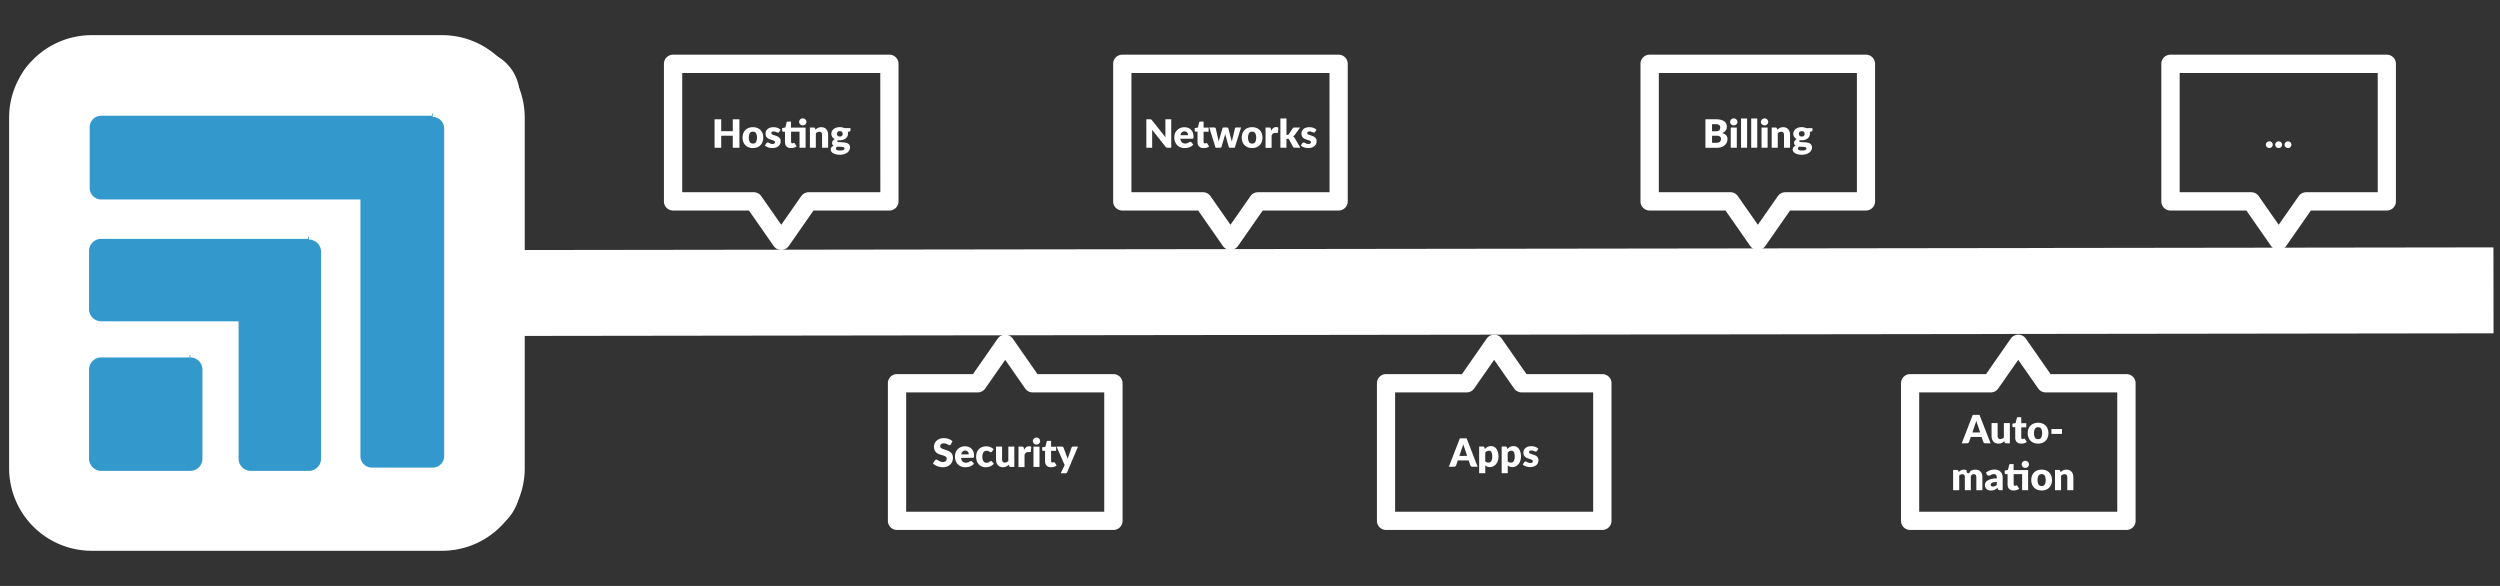
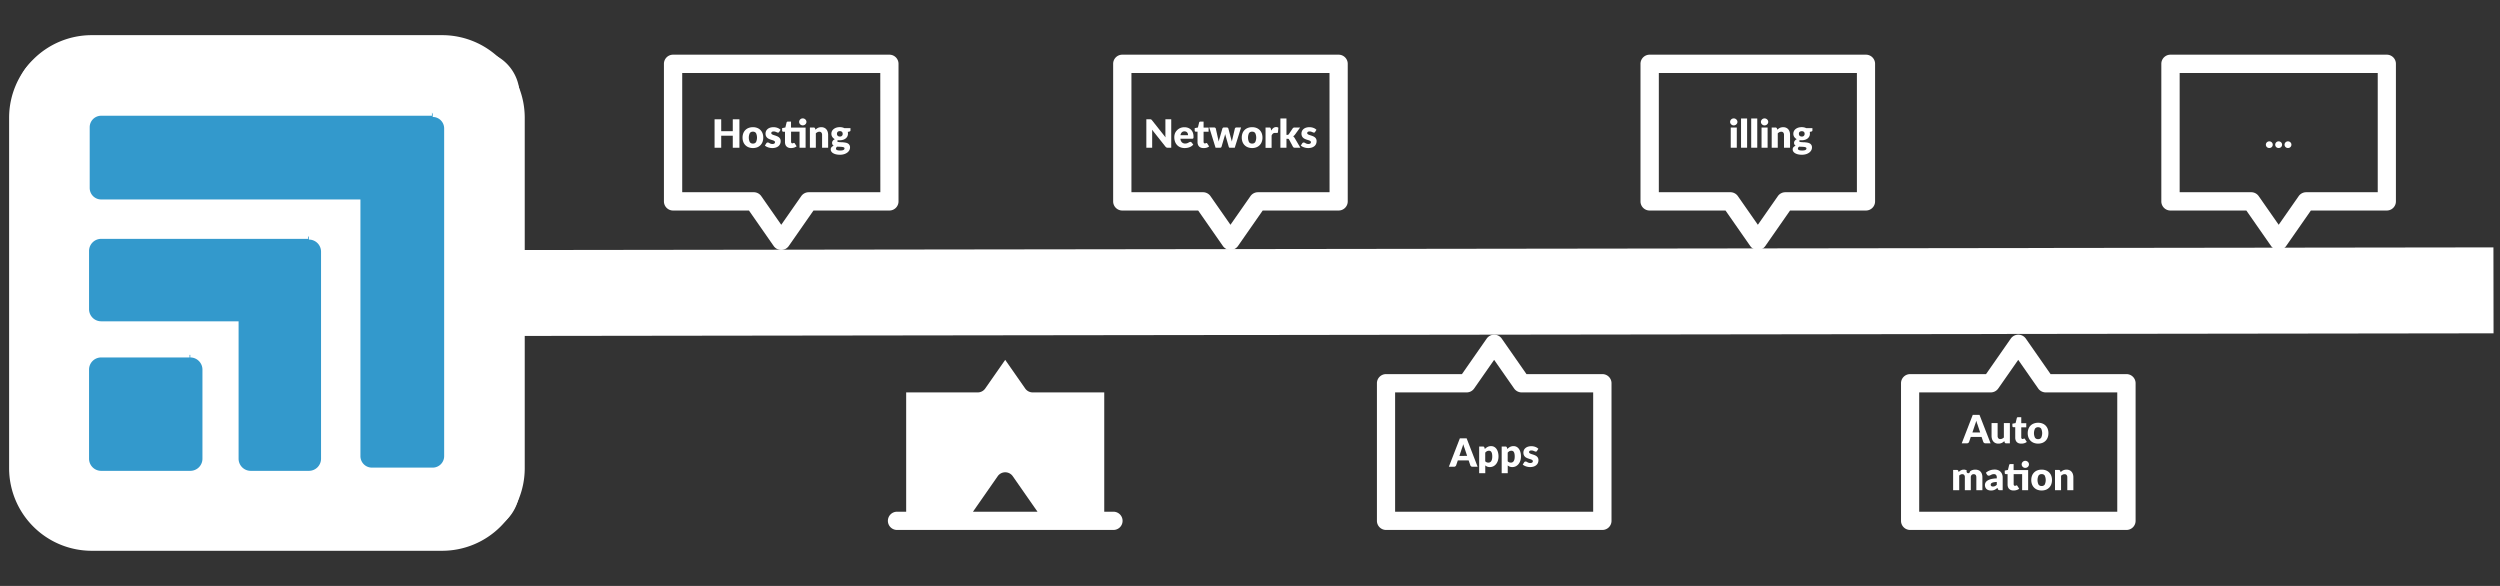
<svg xmlns="http://www.w3.org/2000/svg" viewBox="0 0 1920 450">
  <rect x="0" y="0" width="1920" height="450" fill="#333333" stroke="none" />
  <defs>
    <style>.a{fill:none;}.b,.d{fill:#fff;}.b,.e,.f{stroke:#fff;stroke-miterlimit:10;}.b{stroke-width:66px;}.c{clip-path:url(#a);}.e,.f{fill:#39c;}.e{stroke-width:5px;}.f{stroke-width:4px;}</style>
    <clipPath id="a">
      <rect class="a" x="5" y="25" width="400" height="400" />
    </clipPath>
  </defs>
  <title>c1platform01</title>
  <line class="b" x1="395" y1="225.01" x2="1915" y2="222.99" />
  <g class="c">
    <g class="c">
      <path class="d" d="M339.65,423H70.24A63.45,63.45,0,0,1,7,359.76V90.24A63.45,63.45,0,0,1,70.24,27H339.76A63.45,63.45,0,0,1,403,90.24V359.76A63.45,63.45,0,0,1,339.76,423" />
      <path class="d" d="M365.4,38.86H46.86A34,34,0,0,0,12.92,72.8V375.22a34,34,0,0,0,33.94,33.94H365.12a33.94,33.94,0,0,0,33.94-33.94V72.84a34,34,0,0,0-33.94-34" />
      <rect class="a" x="11.93" y="39.85" width="386.14" height="370.3" rx="33.94" ry="33.94" />
      <path class="e" d="M331.73,86.39H77.7A11.31,11.31,0,0,0,66.39,97.7v46.68A11.31,11.31,0,0,0,77.7,155.69H274.31V350.32a11.31,11.31,0,0,0,11.31,11.31H332.3a11.31,11.31,0,0,0,11.31-11.31V98.63A11.31,11.31,0,0,0,332.3,87.32" />
      <path class="a" d="M331.31,87.38H78.69A11.31,11.31,0,0,0,67.38,98.69v46.68a11.31,11.31,0,0,0,11.31,11.31H273.32V351.31a11.31,11.31,0,0,0,11.31,11.31h46.68a11.31,11.31,0,0,0,11.31-11.31V98.69A11.31,11.31,0,0,0,331.31,87.38Z" />
      <path class="f" d="M236.68,181.44H77.7a11.31,11.31,0,0,0-11.31,11.31v44.7A11.31,11.31,0,0,0,77.7,248.76H181.24V352.3a11.31,11.31,0,0,0,11.31,11.31h44.7a11.31,11.31,0,0,0,11.31-11.31v-159a11.31,11.31,0,0,0-11.31-11.31" />
      <path class="a" d="M236.26,182.43H78.69a11.31,11.31,0,0,0-11.31,11.31v44.7a11.31,11.31,0,0,0,11.31,11.31H180.25V351.31a11.31,11.31,0,0,0,11.31,11.31h44.7a11.31,11.31,0,0,0,11.31-11.31V193.74A11.31,11.31,0,0,0,236.26,182.43Z" />
      <path class="f" d="M145.59,272.52H77.7a11.31,11.31,0,0,0-11.31,11.32V352.3A11.31,11.31,0,0,0,77.7,363.61h68.46a11.31,11.31,0,0,0,11.32-11.31V283.87a11.35,11.35,0,0,0-11.35-11.35" />
      <rect class="a" x="67.38" y="271.53" width="91.09" height="91.09" rx="11.31" ry="11.31" />
    </g>
  </g>
  <path class="d" d="M567.87,91.62v21.85h-5.1v-9.24h-8.88v9.24h-5.1V91.62h5.1v9.13h8.88V91.62Z" />
  <path class="d" d="M578.26,97.68a9,9,0,0,1,3.23.55,7.13,7.13,0,0,1,2.5,1.59,7.34,7.34,0,0,1,1.62,2.51,9.23,9.23,0,0,1,.57,3.33,9.34,9.34,0,0,1-.57,3.35,7.33,7.33,0,0,1-1.62,2.53,7.17,7.17,0,0,1-2.5,1.61,9.62,9.62,0,0,1-6.47,0,7.08,7.08,0,0,1-4.16-4.14,9.34,9.34,0,0,1-.58-3.35,9.23,9.23,0,0,1,.58-3.33,7,7,0,0,1,4.16-4.1A9,9,0,0,1,578.26,97.68Zm0,12.58a2.67,2.67,0,0,0,2.37-1.13,8.26,8.26,0,0,0,0-6.88,2.66,2.66,0,0,0-2.37-1.12,2.7,2.7,0,0,0-2.41,1.12,8.07,8.07,0,0,0,0,6.88A2.71,2.71,0,0,0,578.26,110.26Z" />
  <path class="d" d="M598.41,101.32a1.27,1.27,0,0,1-.38.41,1,1,0,0,1-.52.12,1.58,1.58,0,0,1-.66-.15l-.71-.3a7.29,7.29,0,0,0-.87-.31,3.65,3.65,0,0,0-1.09-.14,2.38,2.38,0,0,0-1.36.33,1.11,1.11,0,0,0-.47.94.92.92,0,0,0,.31.72,2.61,2.61,0,0,0,.81.5,10.25,10.25,0,0,0,1.16.42c.43.13.87.27,1.32.43a12.74,12.74,0,0,1,1.32.56,4.93,4.93,0,0,1,1.15.8,3.44,3.44,0,0,1,.82,1.15,3.81,3.81,0,0,1,.31,1.62,5.33,5.33,0,0,1-.42,2.13,4.57,4.57,0,0,1-1.25,1.68,5.94,5.94,0,0,1-2.06,1.09,9.22,9.22,0,0,1-2.81.39,8.56,8.56,0,0,1-1.59-.15,11.22,11.22,0,0,1-1.54-.4,9,9,0,0,1-1.37-.61,6.22,6.22,0,0,1-1.08-.76l1.08-1.71a1.3,1.3,0,0,1,.46-.47,1.27,1.27,0,0,1,.71-.17,1.49,1.49,0,0,1,.73.18l.69.39a6.09,6.09,0,0,0,.88.39,3.84,3.84,0,0,0,1.27.18,3,3,0,0,0,.91-.12,1.54,1.54,0,0,0,.6-.3,1.24,1.24,0,0,0,.33-.44,1.21,1.21,0,0,0,.11-.49,1,1,0,0,0-.32-.77,2.82,2.82,0,0,0-.82-.52,10.39,10.39,0,0,0-1.16-.4c-.44-.13-.88-.27-1.33-.43a10.31,10.31,0,0,1-1.33-.58,4.62,4.62,0,0,1-1.16-.85,4.05,4.05,0,0,1-.83-1.27,4.66,4.66,0,0,1-.31-1.81,4.87,4.87,0,0,1,.38-1.89,4.46,4.46,0,0,1,1.15-1.56,5.73,5.73,0,0,1,1.92-1.08,8.45,8.45,0,0,1,2.7-.39,8.75,8.75,0,0,1,1.63.15,8.36,8.36,0,0,1,1.47.42,7.41,7.41,0,0,1,1.26.63,6.4,6.4,0,0,1,1,.81Z" />
  <path class="d" d="M618.7,113.47h-4.65V101.13h-6.51v7.72a1.41,1.41,0,0,0,.27.89.86.86,0,0,0,.75.36A1.31,1.31,0,0,0,609,110a1,1,0,0,0,.3-.12l.24-.12a.71.71,0,0,1,.26,0,.51.51,0,0,1,.34.1,1.06,1.06,0,0,1,.26.31l1.41,2.2a6.28,6.28,0,0,1-2,1,7.91,7.91,0,0,1-2.33.34,5.53,5.53,0,0,1-2-.32,3.81,3.81,0,0,1-2.31-2.35,5.52,5.52,0,0,1-.3-1.87v-8h-1.32a.85.85,0,0,1-.61-.24.87.87,0,0,1-.26-.68V98.4l2.48-.5.91-3.78a.92.92,0,0,1,1-.72h2.43V98H618.7Zm.65-19.83a2.51,2.51,0,0,1-.23,1,2.64,2.64,0,0,1-.61.86,2.78,2.78,0,0,1-.91.58,2.87,2.87,0,0,1-1.1.21,2.73,2.73,0,0,1-1.94-.79,2.47,2.47,0,0,1-.6-.86,2.5,2.5,0,0,1-.22-1,2.58,2.58,0,0,1,.22-1.06,2.61,2.61,0,0,1,.6-.87,2.88,2.88,0,0,1,.87-.58,2.56,2.56,0,0,1,1.07-.22,2.7,2.7,0,0,1,1.1.22,3,3,0,0,1,.91.58,2.79,2.79,0,0,1,.61.87A2.59,2.59,0,0,1,619.35,93.64Z" />
  <path class="d" d="M626.25,99.6a11.3,11.3,0,0,1,.93-.78,5.08,5.08,0,0,1,1-.61,5.45,5.45,0,0,1,1.18-.39,6.12,6.12,0,0,1,1.39-.14,5.39,5.39,0,0,1,2.26.44,4.58,4.58,0,0,1,1.65,1.23,5.29,5.29,0,0,1,1,1.87,7.85,7.85,0,0,1,.35,2.37v9.88h-4.65v-9.88a2.72,2.72,0,0,0-.53-1.78,1.86,1.86,0,0,0-1.54-.64,3.29,3.29,0,0,0-1.43.32,5.85,5.85,0,0,0-1.3.88v11.1H622V97.92h2.88a1.09,1.09,0,0,1,1.14.78Z" />
  <path class="d" d="M653.17,98.4v1.69a.88.88,0,0,1-.21.62,1.54,1.54,0,0,1-.75.34l-1.12.26a5,5,0,0,1,.14.67,4.21,4.21,0,0,1,0,.72,4.51,4.51,0,0,1-.48,2.1,4.73,4.73,0,0,1-1.34,1.58,6.17,6.17,0,0,1-2,1,8.64,8.64,0,0,1-2.48.35l-.7,0c-.23,0-.46,0-.68-.08-.34.21-.51.44-.51.7a.58.58,0,0,0,.42.56,3.68,3.68,0,0,0,1.11.24c.46,0,1,.08,1.57.09s1.18,0,1.79.11a13.48,13.48,0,0,1,1.8.28,4.91,4.91,0,0,1,1.56.63,3.25,3.25,0,0,1,1.11,1.16,3.64,3.64,0,0,1,.42,1.85,4.51,4.51,0,0,1-.51,2.06,5.35,5.35,0,0,1-1.5,1.78,7.73,7.73,0,0,1-2.43,1.25,10.42,10.42,0,0,1-3.3.48,12.56,12.56,0,0,1-3.15-.35,7.54,7.54,0,0,1-2.21-.91,3.82,3.82,0,0,1-1.3-1.29,3,3,0,0,1-.42-1.53,2.55,2.55,0,0,1,.6-1.73,4.18,4.18,0,0,1,1.68-1.11,2.62,2.62,0,0,1-.9-.88,2.66,2.66,0,0,1-.33-1.4,2.47,2.47,0,0,1,.12-.73,2.7,2.7,0,0,1,.39-.75,3.79,3.79,0,0,1,.65-.69,4.23,4.23,0,0,1,.93-.59,5.21,5.21,0,0,1-1.92-1.7,4.37,4.37,0,0,1-.71-2.47,4.47,4.47,0,0,1,.5-2.11A4.81,4.81,0,0,1,640.42,99a6.31,6.31,0,0,1,2-1,8.55,8.55,0,0,1,2.53-.35,7.88,7.88,0,0,1,3.51.75ZM648.58,114a.82.82,0,0,0-.49-.8,4,4,0,0,0-1.29-.35,15.29,15.29,0,0,0-1.78-.13c-.65,0-1.31-.05-2-.11a3.23,3.23,0,0,0-.71.66,1.41,1.41,0,0,0-.28.84,1.21,1.21,0,0,0,.15.6,1.13,1.13,0,0,0,.5.46,3.46,3.46,0,0,0,1,.31,9.08,9.08,0,0,0,1.53.11,9.3,9.3,0,0,0,1.65-.12,3.46,3.46,0,0,0,1-.33,1.23,1.23,0,0,0,.53-.5A1.4,1.4,0,0,0,648.58,114Zm-3.6-9.16a1.91,1.91,0,0,0,2.19-2.07,2.09,2.09,0,0,0-.51-1.49,2.26,2.26,0,0,0-1.68-.54,2.23,2.23,0,0,0-1.67.54,2.09,2.09,0,0,0-.52,1.49,2.66,2.66,0,0,0,.13.82,1.73,1.73,0,0,0,.4.65,1.9,1.9,0,0,0,.68.44A2.87,2.87,0,0,0,645,104.88Z" />
  <path class="d" d="M730.29,341.18a1.84,1.84,0,0,1-.48.54,1,1,0,0,1-.63.18,1.55,1.55,0,0,1-.75-.22l-.9-.48a6.73,6.73,0,0,0-1.14-.49,4.45,4.45,0,0,0-1.47-.22,3.17,3.17,0,0,0-2.13.61,2.07,2.07,0,0,0-.69,1.64,1.52,1.52,0,0,0,.42,1.1,3.55,3.55,0,0,0,1.1.75,10.73,10.73,0,0,0,1.56.57c.58.18,1.18.37,1.79.59a14.78,14.78,0,0,1,1.79.76,5.82,5.82,0,0,1,1.56,1.11,5.05,5.05,0,0,1,1.11,1.64,5.81,5.81,0,0,1,.42,2.33,7.63,7.63,0,0,1-.53,2.84,6.74,6.74,0,0,1-1.52,2.3,7.15,7.15,0,0,1-2.46,1.54,9.1,9.1,0,0,1-3.32.57,9.94,9.94,0,0,1-2.08-.22,11,11,0,0,1-2.05-.59,10.69,10.69,0,0,1-1.86-.91,7.45,7.45,0,0,1-1.51-1.16l1.5-2.37a1.39,1.39,0,0,1,.47-.43,1.18,1.18,0,0,1,.64-.17,1.66,1.66,0,0,1,.9.28l1,.63a8.25,8.25,0,0,0,1.33.63,5,5,0,0,0,1.77.29,3.38,3.38,0,0,0,2.14-.61,2.33,2.33,0,0,0,.77-1.93,1.81,1.81,0,0,0-.42-1.24,3.24,3.24,0,0,0-1.11-.8,10,10,0,0,0-1.55-.55c-.58-.16-1.17-.34-1.78-.54a12,12,0,0,1-1.79-.72,5.53,5.53,0,0,1-1.55-1.12,5.28,5.28,0,0,1-1.1-1.74,6.91,6.91,0,0,1-.42-2.57,6.1,6.1,0,0,1,.49-2.4,6.23,6.23,0,0,1,1.46-2.09,7,7,0,0,1,2.35-1.46,8.62,8.62,0,0,1,3.2-.55,11.32,11.32,0,0,1,1.95.16,9.86,9.86,0,0,1,3.41,1.2,7.33,7.33,0,0,1,1.33,1Z" />
  <path class="d" d="M738.12,351.65a4.4,4.4,0,0,0,1.18,2.83,3.56,3.56,0,0,0,2.48.88,4.39,4.39,0,0,0,1.39-.2,6.79,6.79,0,0,0,1-.43l.84-.44a1.78,1.78,0,0,1,.81-.19,1,1,0,0,1,.84.4l1.35,1.67a7,7,0,0,1-1.56,1.34,8.33,8.33,0,0,1-1.71.81,9.2,9.2,0,0,1-1.75.4,12.38,12.38,0,0,1-1.67.12,8.62,8.62,0,0,1-3.07-.54,7,7,0,0,1-2.51-1.58,7.46,7.46,0,0,1-1.69-2.61,9.65,9.65,0,0,1-.62-3.63,8.08,8.08,0,0,1,.53-3,7.15,7.15,0,0,1,1.53-2.45,7.25,7.25,0,0,1,2.41-1.66,8.57,8.57,0,0,1,6-.14,6.18,6.18,0,0,1,2.21,1.4,6.45,6.45,0,0,1,1.44,2.24,8.33,8.33,0,0,1,.52,3,6.36,6.36,0,0,1,0,.85,1.38,1.38,0,0,1-.16.53.63.63,0,0,1-.33.27,1.46,1.46,0,0,1-.51.07ZM744,349a3.91,3.91,0,0,0-.15-1.08,2.66,2.66,0,0,0-.46-.94,2.46,2.46,0,0,0-.85-.66,2.87,2.87,0,0,0-1.27-.26,2.76,2.76,0,0,0-2.07.76,3.86,3.86,0,0,0-1,2.18Z" />
  <path class="d" d="M761.89,346.73a2.61,2.61,0,0,1-.4.41.93.93,0,0,1-.56.15,1.18,1.18,0,0,1-.62-.17l-.63-.37a5,5,0,0,0-.8-.36,3.55,3.55,0,0,0-1.16-.17,3.26,3.26,0,0,0-1.48.32,2.86,2.86,0,0,0-1,.9,4.25,4.25,0,0,0-.59,1.43,8.49,8.49,0,0,0-.2,1.91,5.88,5.88,0,0,0,.86,3.44,2.78,2.78,0,0,0,2.38,1.2,3.19,3.19,0,0,0,1.28-.21,3.43,3.43,0,0,0,.81-.45l.6-.45a1.14,1.14,0,0,1,.7-.21,1,1,0,0,1,.84.4l1.35,1.67a7.5,7.5,0,0,1-1.52,1.34,7.91,7.91,0,0,1-1.62.81,8.37,8.37,0,0,1-1.68.4,11.38,11.38,0,0,1-1.63.12,7,7,0,0,1-2.72-.54,6.65,6.65,0,0,1-2.28-1.57,7.41,7.41,0,0,1-1.56-2.53,9.36,9.36,0,0,1-.58-3.42,9.7,9.7,0,0,1,.5-3.14,7.17,7.17,0,0,1,1.49-2.54,6.86,6.86,0,0,1,2.43-1.68,8.48,8.48,0,0,1,3.35-.62,8.17,8.17,0,0,1,3.21.59,7.7,7.7,0,0,1,2.49,1.71Z" />
  <path class="d" d="M779,343V358.6h-2.88a1.1,1.1,0,0,1-1.14-.78l-.27-.9a8.27,8.27,0,0,1-.92.78,5.64,5.64,0,0,1-1,.6,5.54,5.54,0,0,1-1.19.39,6,6,0,0,1-1.39.15,5.32,5.32,0,0,1-2.25-.45,4.54,4.54,0,0,1-1.66-1.23,5.42,5.42,0,0,1-1-1.88,7.75,7.75,0,0,1-.35-2.37V343h4.65v9.87a2.73,2.73,0,0,0,.53,1.79,1.89,1.89,0,0,0,1.54.63,3.24,3.24,0,0,0,1.44-.33,5.38,5.38,0,0,0,1.29-.88V343Z" />
  <path class="d" d="M786.5,345.44a6.62,6.62,0,0,1,1.66-2,3.44,3.44,0,0,1,2.15-.72,2.78,2.78,0,0,1,1.71.5l-.3,3.42a.74.74,0,0,1-.24.45.83.83,0,0,1-.48.12l-.31,0-.4,0-.43,0a2.89,2.89,0,0,0-.4,0,2.38,2.38,0,0,0-1.63.54,4.32,4.32,0,0,0-1,1.5v9.45h-4.64V343h2.76a2.32,2.32,0,0,1,.57.06.89.89,0,0,1,.39.19.73.73,0,0,1,.24.33,3,3,0,0,1,.14.52Z" />
  <path class="d" d="M798.83,338.78a2.43,2.43,0,0,1-.22,1,2.78,2.78,0,0,1-.62.86,3,3,0,0,1-.9.58,2.78,2.78,0,0,1-1.11.22,2.52,2.52,0,0,1-1.06-.22,3.06,3.06,0,0,1-.88-.58,2.89,2.89,0,0,1-.6-.86,2.58,2.58,0,0,1-.22-1,2.68,2.68,0,0,1,.22-1.06,2.94,2.94,0,0,1,.6-.87,2.89,2.89,0,0,1,.88-.59,2.67,2.67,0,0,1,1.06-.21,3,3,0,0,1,1.11.21,2.87,2.87,0,0,1,.9.59,2.82,2.82,0,0,1,.62.87A2.52,2.52,0,0,1,798.83,338.78Zm-.48,4.26V358.6H793.7V343Z" />
  <path class="d" d="M807.17,358.84a5.31,5.31,0,0,1-1.95-.33,3.9,3.9,0,0,1-1.43-.91,4,4,0,0,1-.88-1.43,5.58,5.58,0,0,1-.3-1.88v-8h-1.32a.84.84,0,0,1-.87-.91v-1.82l2.48-.48.91-3.79a.92.92,0,0,1,1-.72h2.43v4.54h3.86v3.18h-3.86V354a1.43,1.43,0,0,0,.27.89.88.88,0,0,0,.75.35,1.69,1.69,0,0,0,.43-.05l.3-.12.24-.12a.55.55,0,0,1,.26-.05.57.57,0,0,1,.34.09,1.21,1.21,0,0,1,.26.31l1.41,2.21a6.49,6.49,0,0,1-2,1A8.26,8.26,0,0,1,807.17,358.84Z" />
  <path class="d" d="M827.9,343l-8.31,19.59a1.33,1.33,0,0,1-1.47.9h-3.48l3-6.3L811.43,343h4.11a1.31,1.31,0,0,1,.84.24,1.46,1.46,0,0,1,.42.57l2.55,6.71a13.53,13.53,0,0,1,.59,1.87l.33-1c.11-.32.22-.63.34-.94l2.31-6.68a1.27,1.27,0,0,1,.48-.58,1.35,1.35,0,0,1,.75-.23Z" />
  <path class="d" d="M899.51,91.62v21.85h-2.64a2.2,2.2,0,0,1-1-.19,2.29,2.29,0,0,1-.79-.65l-10.3-13c0,.39.06.76.08,1.13s0,.71,0,1v11.71h-4.47V91.62h2.67a4.39,4.39,0,0,1,.56,0,1.34,1.34,0,0,1,.75.34,4.09,4.09,0,0,1,.37.41l10.4,13.12c0-.42-.09-.83-.11-1.22s0-.77,0-1.12V91.62Z" />
  <path class="d" d="M906.56,106.53a4.35,4.35,0,0,0,1.19,2.82,3.49,3.49,0,0,0,2.47.88,4.47,4.47,0,0,0,1.4-.19,7.23,7.23,0,0,0,1-.44l.84-.43a1.72,1.72,0,0,1,.8-.2,1,1,0,0,1,.84.41l1.35,1.66a6.87,6.87,0,0,1-1.55,1.34,7.82,7.82,0,0,1-1.71.81,9.34,9.34,0,0,1-1.76.41,14,14,0,0,1-1.67.11,8.88,8.88,0,0,1-3.07-.53,7.09,7.09,0,0,1-2.5-1.58,7.48,7.48,0,0,1-1.7-2.61,9.86,9.86,0,0,1-.62-3.63,8.35,8.35,0,0,1,.53-3A7.42,7.42,0,0,1,904,100a7.32,7.32,0,0,1,2.42-1.67,7.94,7.94,0,0,1,3.2-.61,8,8,0,0,1,2.83.48,6.11,6.11,0,0,1,2.2,1.39,6.26,6.26,0,0,1,1.44,2.24,8.16,8.16,0,0,1,.52,3,6.78,6.78,0,0,1,0,.86,1.32,1.32,0,0,1-.17.52.64.64,0,0,1-.32.27,1.54,1.54,0,0,1-.52.08Zm5.85-2.7a4.32,4.32,0,0,0-.14-1.08,2.6,2.6,0,0,0-.47-.94,2.25,2.25,0,0,0-.84-.67,2.92,2.92,0,0,0-1.28-.25,2.8,2.8,0,0,0-2.07.75,4,4,0,0,0-1,2.19Z" />
  <path class="d" d="M924.28,113.71a5.59,5.59,0,0,1-2-.32A3.76,3.76,0,0,1,920,111a5.52,5.52,0,0,1-.3-1.87v-8H918.4a.88.88,0,0,1-.62-.24.86.86,0,0,1-.25-.68V98.4l2.47-.48.92-3.8a.92.92,0,0,1,1-.72h2.43V98h3.85v3.18h-3.85v7.72a1.4,1.4,0,0,0,.26.89.88.88,0,0,0,.76.36,1.25,1.25,0,0,0,.42-.06,1,1,0,0,0,.3-.12l.24-.12a.76.76,0,0,1,.27,0,.48.48,0,0,1,.33.1,1.07,1.07,0,0,1,.27.31l1.41,2.2a6.33,6.33,0,0,1-2,1A7.85,7.85,0,0,1,924.28,113.71Z" />
  <path class="d" d="M953.12,97.92l-4.83,15.55h-3.78a.76.76,0,0,1-.51-.18,1.21,1.21,0,0,1-.33-.6l-2.22-7.75c-.11-.35-.21-.7-.29-1s-.16-.68-.23-1q-.1.52-.24,1c-.08.35-.18.7-.29,1l-2.25,7.72a1,1,0,0,1-1,.78h-3.6l-4.83-15.55h3.72a1.38,1.38,0,0,1,.83.23,1.12,1.12,0,0,1,.46.58l1.56,7c.13.53.25,1,.35,1.54s.19,1,.27,1.49c.13-.5.26-1,.41-1.49s.3-1,.47-1.54l2-7a1.2,1.2,0,0,1,.45-.58,1.35,1.35,0,0,1,.78-.23h2.07a1.45,1.45,0,0,1,.83.23,1.16,1.16,0,0,1,.46.58l1.86,7,.44,1.55c.15.5.28,1,.4,1.51.08-.5.18-1,.29-1.5s.23-1,.37-1.56l1.65-7a1.15,1.15,0,0,1,.45-.58,1.28,1.28,0,0,1,.78-.23Z" />
  <path class="d" d="M961.66,97.68a9,9,0,0,1,3.22.55,7.13,7.13,0,0,1,2.5,1.59,7.34,7.34,0,0,1,1.62,2.51,9.23,9.23,0,0,1,.58,3.33A9.34,9.34,0,0,1,969,109a7.33,7.33,0,0,1-1.62,2.53,7.17,7.17,0,0,1-2.5,1.61,9,9,0,0,1-3.22.56,9.08,9.08,0,0,1-3.25-.56,7.08,7.08,0,0,1-4.16-4.14,9.34,9.34,0,0,1-.57-3.35,9.23,9.23,0,0,1,.57-3.33,7,7,0,0,1,4.16-4.1A9.08,9.08,0,0,1,961.66,97.68Zm0,12.58a2.65,2.65,0,0,0,2.36-1.13,8.17,8.17,0,0,0,0-6.88,2.64,2.64,0,0,0-2.36-1.12,2.72,2.72,0,0,0-2.42,1.12,8.17,8.17,0,0,0,0,6.88A2.72,2.72,0,0,0,961.66,110.26Z" />
  <path class="d" d="M976.27,100.32a6.6,6.6,0,0,1,1.65-2,3.47,3.47,0,0,1,2.16-.72,2.77,2.77,0,0,1,1.71.49l-.3,3.42a.74.74,0,0,1-.25.45.82.82,0,0,1-.47.12h-.32l-.4,0-.43,0-.4,0a2.38,2.38,0,0,0-1.63.54,4.3,4.3,0,0,0-1,1.5v9.45h-4.65V97.92h2.76a2.26,2.26,0,0,1,.57.06,1,1,0,0,1,.39.18.76.76,0,0,1,.24.34A2.6,2.6,0,0,1,976,99Z" />
  <path class="d" d="M988,91V103.6h.69a1.31,1.31,0,0,0,.66-.13,1.44,1.44,0,0,0,.45-.42l2.94-4.38a2,2,0,0,1,.62-.57,1.89,1.89,0,0,1,.88-.18h4.26l-4,5.53a4.93,4.93,0,0,1-1.35,1.23,3.9,3.9,0,0,1,.63.59,6.41,6.41,0,0,1,.54.76l4.38,7.44h-4.2a2.22,2.22,0,0,1-.9-.17,1.47,1.47,0,0,1-.63-.61l-2.94-5.5a1.12,1.12,0,0,0-.43-.49,1.52,1.52,0,0,0-.68-.11H988v6.88h-4.65V91Z" />
  <path class="d" d="M1010,101.32a1.27,1.27,0,0,1-.38.41,1,1,0,0,1-.52.12,1.58,1.58,0,0,1-.66-.15l-.71-.3a7.11,7.11,0,0,0-.86-.31,3.76,3.76,0,0,0-1.1-.14,2.38,2.38,0,0,0-1.36.33,1.11,1.11,0,0,0-.47.94.92.92,0,0,0,.31.72,2.67,2.67,0,0,0,.82.5,10,10,0,0,0,1.15.42c.43.13.87.27,1.32.43a12.74,12.74,0,0,1,1.32.56,5,5,0,0,1,1.16.8,3.42,3.42,0,0,1,.81,1.15,3.81,3.81,0,0,1,.31,1.62,5.33,5.33,0,0,1-.42,2.13,4.57,4.57,0,0,1-1.25,1.68,5.94,5.94,0,0,1-2.06,1.09,9.22,9.22,0,0,1-2.81.39,8.56,8.56,0,0,1-1.59-.15,11.22,11.22,0,0,1-1.54-.4,9,9,0,0,1-1.37-.61,6.22,6.22,0,0,1-1.08-.76l1.08-1.71a1.3,1.3,0,0,1,.46-.47,1.27,1.27,0,0,1,.71-.17,1.49,1.49,0,0,1,.73.18l.7.39a5.94,5.94,0,0,0,.87.39,3.84,3.84,0,0,0,1.27.18,3.07,3.07,0,0,0,.92-.12,1.54,1.54,0,0,0,.6-.3,1.24,1.24,0,0,0,.33-.44,1.19,1.19,0,0,0,.1-.49,1,1,0,0,0-.31-.77,2.88,2.88,0,0,0-.83-.52,10.39,10.39,0,0,0-1.16-.4c-.44-.13-.88-.27-1.33-.43a10.31,10.31,0,0,1-1.33-.58,4.62,4.62,0,0,1-1.16-.85,4,4,0,0,1-.82-1.27,4.65,4.65,0,0,1-.32-1.81,4.87,4.87,0,0,1,.38-1.89,4.46,4.46,0,0,1,1.15-1.56,5.73,5.73,0,0,1,1.92-1.08,8.45,8.45,0,0,1,2.7-.39,8.75,8.75,0,0,1,1.63.15,8.47,8.47,0,0,1,1.48.42,7,7,0,0,1,1.25.63,6,6,0,0,1,1,.81Z" />
  <path class="d" d="M1134.82,358.47h-3.93a1.7,1.7,0,0,1-1.07-.31,1.89,1.89,0,0,1-.61-.78l-1.29-3.81h-8.31l-1.29,3.81a1.76,1.76,0,0,1-.6.75,1.6,1.6,0,0,1-1,.34h-4l8.46-21.85h5.19Zm-8.06-8.35-2-6c-.15-.38-.31-.83-.48-1.34s-.34-1.07-.51-1.67c-.15.61-.31,1.17-.48,1.69s-.33,1-.48,1.35l-2,6Z" />
  <path class="d" d="M1140.37,344.84a7.87,7.87,0,0,1,2.08-1.6,5.68,5.68,0,0,1,2.76-.62,4.79,4.79,0,0,1,2.25.54,5.2,5.2,0,0,1,1.79,1.56,7.77,7.77,0,0,1,1.17,2.49,12,12,0,0,1,.43,3.36,10.48,10.48,0,0,1-.48,3.24,8.36,8.36,0,0,1-1.37,2.58,6.39,6.39,0,0,1-2.1,1.71,6,6,0,0,1-2.71.61,5.31,5.31,0,0,1-2-.34,5.54,5.54,0,0,1-1.5-.93v6H1136V342.92h2.88a1.09,1.09,0,0,1,1.14.78Zm.28,9.4a3.08,3.08,0,0,0,1.14.81,3.52,3.52,0,0,0,1.29.24,2.76,2.76,0,0,0,1.19-.25,2.51,2.51,0,0,0,.94-.82,4.49,4.49,0,0,0,.62-1.46,9.18,9.18,0,0,0,.22-2.19,10.07,10.07,0,0,0-.18-2.07,4.36,4.36,0,0,0-.5-1.36,1.94,1.94,0,0,0-.77-.74,2.24,2.24,0,0,0-1-.23,3.37,3.37,0,0,0-1.68.38,4.65,4.65,0,0,0-1.26,1.09Z" />
  <path class="d" d="M1157.62,344.84a7.87,7.87,0,0,1,2.08-1.6,5.68,5.68,0,0,1,2.76-.62,4.79,4.79,0,0,1,2.25.54,5.2,5.2,0,0,1,1.79,1.56,7.77,7.77,0,0,1,1.17,2.49,12,12,0,0,1,.43,3.36,10.48,10.48,0,0,1-.48,3.24,8.36,8.36,0,0,1-1.37,2.58,6.39,6.39,0,0,1-2.1,1.71,6,6,0,0,1-2.71.61,5.31,5.31,0,0,1-2-.34,5.54,5.54,0,0,1-1.5-.93v6h-4.65V342.92h2.88a1.09,1.09,0,0,1,1.14.78Zm.28,9.4a3.08,3.08,0,0,0,1.14.81,3.52,3.52,0,0,0,1.29.24,2.76,2.76,0,0,0,1.19-.25,2.51,2.51,0,0,0,.94-.82,4.49,4.49,0,0,0,.62-1.46,9.18,9.18,0,0,0,.22-2.19,10.07,10.07,0,0,0-.18-2.07,4.36,4.36,0,0,0-.5-1.36,1.94,1.94,0,0,0-.77-.74,2.24,2.24,0,0,0-1-.23,3.37,3.37,0,0,0-1.68.38,4.65,4.65,0,0,0-1.26,1.09Z" />
  <path class="d" d="M1180.39,346.32a1.19,1.19,0,0,1-.39.41,1,1,0,0,1-.51.12,1.58,1.58,0,0,1-.66-.15l-.72-.3a6.54,6.54,0,0,0-.86-.31,3.65,3.65,0,0,0-1.09-.14,2.35,2.35,0,0,0-1.36.33,1.08,1.08,0,0,0-.47.94,1,1,0,0,0,.3.72,2.79,2.79,0,0,0,.82.5,10.25,10.25,0,0,0,1.16.42c.43.13.87.27,1.32.43a12.74,12.74,0,0,1,1.32.56,4.93,4.93,0,0,1,1.15.8,3.59,3.59,0,0,1,.82,1.15,4,4,0,0,1,.31,1.62,5.33,5.33,0,0,1-.42,2.13,4.49,4.49,0,0,1-1.26,1.68,5.89,5.89,0,0,1-2,1.09,9.26,9.26,0,0,1-2.81.39,8.56,8.56,0,0,1-1.59-.15,10.86,10.86,0,0,1-1.54-.4,8.59,8.59,0,0,1-1.37-.61,6.22,6.22,0,0,1-1.08-.76l1.08-1.71a1.36,1.36,0,0,1,.45-.47,1.33,1.33,0,0,1,.72-.17,1.43,1.43,0,0,1,.72.18l.7.39a5.63,5.63,0,0,0,.88.39,3.8,3.8,0,0,0,1.27.18,3,3,0,0,0,.91-.12,1.54,1.54,0,0,0,.6-.3,1.24,1.24,0,0,0,.33-.44,1.21,1.21,0,0,0,.11-.49,1,1,0,0,0-.32-.77,2.82,2.82,0,0,0-.82-.52,9.92,9.92,0,0,0-1.17-.4c-.43-.13-.87-.27-1.32-.43a9.74,9.74,0,0,1-1.33-.58,4.45,4.45,0,0,1-1.16-.85,4.05,4.05,0,0,1-.83-1.27,5.14,5.14,0,0,1,.07-3.7,4.34,4.34,0,0,1,1.15-1.56,5.73,5.73,0,0,1,1.92-1.08,8.45,8.45,0,0,1,2.7-.39,8.56,8.56,0,0,1,1.62.15,8.23,8.23,0,0,1,1.48.42,7.41,7.41,0,0,1,1.26.63,6.4,6.4,0,0,1,1,.81Z" />
-   <path class="d" d="M1317.84,91.62a15.38,15.38,0,0,1,3.86.42,7.31,7.31,0,0,1,2.59,1.18,4.44,4.44,0,0,1,1.46,1.86,6.22,6.22,0,0,1,.46,2.45,4.72,4.72,0,0,1-.21,1.41,4.11,4.11,0,0,1-.66,1.28,5.24,5.24,0,0,1-1.15,1.09,7.49,7.49,0,0,1-1.7.85,6.07,6.07,0,0,1,3.2,1.7,4.4,4.4,0,0,1,1,3,6.23,6.23,0,0,1-.54,2.59,5.94,5.94,0,0,1-1.58,2.09A7.64,7.64,0,0,1,1322,113a11.37,11.37,0,0,1-3.5.5h-8.73V91.62Zm-3,3.79v5.4h2.64a8.76,8.76,0,0,0,1.52-.12,3.08,3.08,0,0,0,1.14-.42,1.85,1.85,0,0,0,.72-.82,3,3,0,0,0,.25-1.32,3.72,3.72,0,0,0-.19-1.3,1.82,1.82,0,0,0-.6-.83,2.56,2.56,0,0,0-1-.45,7.09,7.09,0,0,0-1.48-.14Zm3.57,14.24a4.43,4.43,0,0,0,1.64-.26,2.57,2.57,0,0,0,1-.66,2.21,2.21,0,0,0,.5-.91,4.06,4.06,0,0,0,.13-1,3.31,3.31,0,0,0-.16-1.08,1.71,1.71,0,0,0-.54-.81,2.59,2.59,0,0,0-1-.51,5.9,5.9,0,0,0-1.59-.18h-3.54v5.45Z" />
  <path class="d" d="M1334.34,93.66a2.46,2.46,0,0,1-.22,1,2.91,2.91,0,0,1-.62.85,3,3,0,0,1-.91.59,2.88,2.88,0,0,1-1.1.22,2.68,2.68,0,0,1-1.06-.22,3,3,0,0,1-.88-.59,2.53,2.53,0,0,1-.6-.85,2.46,2.46,0,0,1-.22-1,2.56,2.56,0,0,1,.22-1.07,2.61,2.61,0,0,1,.6-.87,2.75,2.75,0,0,1,.88-.58,2.67,2.67,0,0,1,1.06-.21,2.87,2.87,0,0,1,1.1.21,2.78,2.78,0,0,1,.91.58,3,3,0,0,1,.62.87A2.56,2.56,0,0,1,1334.34,93.66Zm-.48,4.26v15.55h-4.65V97.92Z" />
  <path class="d" d="M1341.77,91v22.45h-4.65V91Z" />
  <path class="d" d="M1349.57,91v22.45h-4.65V91Z" />
  <path class="d" d="M1358,93.66a2.32,2.32,0,0,1-.23,1,2.56,2.56,0,0,1-.61.85,3,3,0,0,1-.91.59,2.88,2.88,0,0,1-1.1.22,2.68,2.68,0,0,1-1.06-.22,3,3,0,0,1-.88-.59,2.53,2.53,0,0,1-.6-.85,2.46,2.46,0,0,1-.22-1,2.56,2.56,0,0,1,.22-1.07,2.61,2.61,0,0,1,.6-.87,2.75,2.75,0,0,1,.88-.58,2.67,2.67,0,0,1,1.06-.21,2.87,2.87,0,0,1,1.1.21,2.78,2.78,0,0,1,.91.58,2.64,2.64,0,0,1,.61.87A2.42,2.42,0,0,1,1358,93.66Zm-.48,4.26v15.55h-4.65V97.92Z" />
  <path class="d" d="M1365,99.6a8.73,8.73,0,0,1,.93-.78,5,5,0,0,1,1-.61,5.54,5.54,0,0,1,1.19-.39,6,6,0,0,1,1.38-.14,5.36,5.36,0,0,1,2.26.44,4.54,4.54,0,0,1,1.66,1.23,5.29,5.29,0,0,1,1,1.87,7.85,7.85,0,0,1,.34,2.37v9.88h-4.65v-9.88a2.72,2.72,0,0,0-.52-1.78,1.86,1.86,0,0,0-1.54-.64,3.34,3.34,0,0,0-1.44.32,5.79,5.79,0,0,0-1.29.88v11.1h-4.66V97.92h2.89a1.11,1.11,0,0,1,1.14.78Z" />
  <path class="d" d="M1391.94,98.4v1.69a.84.84,0,0,1-.22.62,1.46,1.46,0,0,1-.74.34l-1.12.26c.06.22.1.44.14.67a5.55,5.55,0,0,1,0,.72,4.4,4.4,0,0,1-.49,2.1,4.7,4.7,0,0,1-1.33,1.58,6.22,6.22,0,0,1-2,1,8.52,8.52,0,0,1-2.47.35l-.71,0c-.23,0-.45,0-.67-.08-.34.21-.51.44-.51.7a.58.58,0,0,0,.42.56,3.68,3.68,0,0,0,1.11.24c.46,0,1,.08,1.57.09s1.18,0,1.79.11a13.09,13.09,0,0,1,1.79.28,4.88,4.88,0,0,1,1.57.63,3.25,3.25,0,0,1,1.11,1.16,3.64,3.64,0,0,1,.42,1.85,4.51,4.51,0,0,1-.51,2.06,5.35,5.35,0,0,1-1.5,1.78,7.73,7.73,0,0,1-2.43,1.25,10.42,10.42,0,0,1-3.3.48,12.7,12.7,0,0,1-3.16-.35,7.47,7.47,0,0,1-2.2-.91,3.73,3.73,0,0,1-1.3-1.29,3,3,0,0,1-.42-1.53,2.55,2.55,0,0,1,.6-1.73,4.18,4.18,0,0,1,1.68-1.11,2.62,2.62,0,0,1-.9-.88,2.66,2.66,0,0,1-.33-1.4,2.47,2.47,0,0,1,.12-.73,3,3,0,0,1,.38-.75,3.86,3.86,0,0,1,.66-.69,4.23,4.23,0,0,1,.93-.59,5.05,5.05,0,0,1-1.92-1.7,4.29,4.29,0,0,1-.71-2.47,4.47,4.47,0,0,1,.5-2.11,4.78,4.78,0,0,1,1.35-1.59,6.53,6.53,0,0,1,2-1,8.67,8.67,0,0,1,2.54-.35,7.88,7.88,0,0,1,3.51.75ZM1387.35,114a.82.82,0,0,0-.49-.8,4.06,4.06,0,0,0-1.3-.35,15.11,15.11,0,0,0-1.77-.13c-.66,0-1.31-.05-2-.11a3,3,0,0,0-.71.66,1.35,1.35,0,0,0-.28.84,1.33,1.33,0,0,0,.14.6,1.25,1.25,0,0,0,.5.46,3.57,3.57,0,0,0,1,.31,11.12,11.12,0,0,0,3.19,0,3.56,3.56,0,0,0,1-.33,1.29,1.29,0,0,0,.53-.5A1.4,1.4,0,0,0,1387.35,114Zm-3.6-9.16a1.92,1.92,0,0,0,2.19-2.07,2,2,0,0,0-.52-1.49,2.85,2.85,0,0,0-3.34,0,2,2,0,0,0-.52,1.49,2.39,2.39,0,0,0,.13.82,1.6,1.6,0,0,0,.39.65,2,2,0,0,0,.69.44A2.83,2.83,0,0,0,1383.75,104.88Z" />
  <path class="d" d="M1528.76,340.47h-3.93a1.67,1.67,0,0,1-1.06-.31,1.91,1.91,0,0,1-.62-.78l-1.29-3.81h-8.31l-1.29,3.81a1.73,1.73,0,0,1-.59.75,1.62,1.62,0,0,1-1.06.34h-4l8.46-21.85h5.19Zm-8-8.35-2-6c-.15-.38-.31-.83-.48-1.34s-.34-1.07-.51-1.67c-.15.61-.31,1.17-.48,1.69s-.33,1-.48,1.35l-2,6Z" />
  <path class="d" d="M1543.58,324.92v15.55h-2.88a1.09,1.09,0,0,1-1.14-.78l-.27-.9a9.73,9.73,0,0,1-.93.79,6.5,6.5,0,0,1-1,.6,6.92,6.92,0,0,1-1.19.39,6.68,6.68,0,0,1-1.39.14,5.47,5.47,0,0,1-2.25-.44,4.67,4.67,0,0,1-1.66-1.24,5.37,5.37,0,0,1-1-1.87,7.75,7.75,0,0,1-.35-2.37v-9.87h4.65v9.87a2.7,2.7,0,0,0,.53,1.78,1.89,1.89,0,0,0,1.54.63,3.37,3.37,0,0,0,1.44-.32,6,6,0,0,0,1.29-.88V324.92Z" />
  <path class="d" d="M1552.3,340.71a5.63,5.63,0,0,1-2-.32,3.88,3.88,0,0,1-1.42-.92A3.79,3.79,0,0,1,1548,338a5.52,5.52,0,0,1-.3-1.87v-8.05h-1.32a.83.83,0,0,1-.87-.91V325.4l2.47-.48.92-3.8a.92.92,0,0,1,1-.72h2.43V325h3.85v3.17h-3.85v7.73a1.47,1.47,0,0,0,.26.89.89.89,0,0,0,.76.36,1.57,1.57,0,0,0,.73-.18l.24-.12a.67.67,0,0,1,.26-.05.53.53,0,0,1,.34.1,1.24,1.24,0,0,1,.26.31l1.41,2.2a6.33,6.33,0,0,1-2,1A7.85,7.85,0,0,1,1552.3,340.71Z" />
  <path class="d" d="M1565.27,324.68a9,9,0,0,1,3.23.55,7.13,7.13,0,0,1,2.5,1.59,7.34,7.34,0,0,1,1.62,2.51,9.23,9.23,0,0,1,.57,3.33,9.34,9.34,0,0,1-.57,3.35,7.33,7.33,0,0,1-1.62,2.53,7.17,7.17,0,0,1-2.5,1.61,9.62,9.62,0,0,1-6.47,0,7.08,7.08,0,0,1-4.16-4.14,9.34,9.34,0,0,1-.58-3.35,9.23,9.23,0,0,1,.58-3.33,7,7,0,0,1,4.16-4.1A9,9,0,0,1,1565.27,324.68Zm0,12.58a2.67,2.67,0,0,0,2.37-1.13,8.26,8.26,0,0,0,0-6.88,2.67,2.67,0,0,0-2.37-1.13,2.71,2.71,0,0,0-2.41,1.13,8.07,8.07,0,0,0,0,6.88A2.71,2.71,0,0,0,1565.27,337.26Z" />
-   <path class="d" d="M1575.52,329.48h8.1v3.75h-8.1Z" />
  <path class="d" d="M1500,376.47V360.92h2.88a1.09,1.09,0,0,1,1.14.78l.25.84a9.47,9.47,0,0,1,.81-.75,5.4,5.4,0,0,1,.91-.58,4.72,4.72,0,0,1,1-.39,4.86,4.86,0,0,1,1.24-.14,3.66,3.66,0,0,1,2.33.72,1.29,1.29,0,1,0,2.36.72,5.11,5.11,0,0,1,1.21-.83,6.05,6.05,0,0,1,1.38-.46,7.21,7.21,0,0,1,1.45-.15,6.69,6.69,0,0,1,2.37.39,4.48,4.48,0,0,1,1.73,1.16,4.85,4.85,0,0,1,1.06,1.86,8,8,0,0,1,.36,2.5v9.88h-4.65v-9.88c0-1.61-.69-2.42-2.07-2.42a2.16,2.16,0,0,0-1.57.62,2.47,2.47,0,0,0-.62,1.8v9.88H1509v-9.88a2.67,2.67,0,0,0-.53-1.88,2,2,0,0,0-1.54-.54,2.58,2.58,0,0,0-1.19.29,4.23,4.23,0,0,0-1.06.76v11.25Z" />
  <path class="d" d="M1525.16,363.08a9.63,9.63,0,0,1,3.13-1.86,11.09,11.09,0,0,1,3.68-.6,6.89,6.89,0,0,1,2.55.45,5.39,5.39,0,0,1,3.12,3.22,7,7,0,0,1,.42,2.46v9.72h-2.13a2.13,2.13,0,0,1-1-.18,1.36,1.36,0,0,1-.57-.75l-.33-.85c-.39.33-.76.62-1.12.87a6.53,6.53,0,0,1-1.12.63,4.91,4.91,0,0,1-1.23.39,7.17,7.17,0,0,1-1.45.13,6.16,6.16,0,0,1-1.93-.28,4,4,0,0,1-1.48-.81,3.65,3.65,0,0,1-.94-1.35,4.81,4.81,0,0,1-.33-1.85,3.84,3.84,0,0,1,.42-1.7,4.23,4.23,0,0,1,1.46-1.58,9.38,9.38,0,0,1,2.79-1.19,18.67,18.67,0,0,1,4.42-.54v-.66a2.81,2.81,0,0,0-.56-2,2.05,2.05,0,0,0-1.6-.61,4.24,4.24,0,0,0-1.35.18,5.77,5.77,0,0,0-.93.41c-.28.15-.55.28-.81.4a2.2,2.2,0,0,1-.93.18,1.34,1.34,0,0,1-.81-.24,2.09,2.09,0,0,1-.54-.57Zm8.37,7.06a15.36,15.36,0,0,0-2.29.24,5.62,5.62,0,0,0-1.43.45,1.67,1.67,0,0,0-.72.62,1.42,1.42,0,0,0-.21.75,1.28,1.28,0,0,0,.44,1.11,2.07,2.07,0,0,0,1.27.33,3.71,3.71,0,0,0,1.58-.32,4.78,4.78,0,0,0,1.36-1Z" />
  <path class="d" d="M1557.61,376.47H1553V364.12h-6.51v7.73a1.47,1.47,0,0,0,.26.89.89.89,0,0,0,.76.36,1.57,1.57,0,0,0,.73-.18l.24-.12a.67.67,0,0,1,.26-.05.53.53,0,0,1,.34.1,1.24,1.24,0,0,1,.26.31l1.41,2.2a6.33,6.33,0,0,1-2,1,7.85,7.85,0,0,1-2.32.34,5.63,5.63,0,0,1-2-.32,3.88,3.88,0,0,1-1.42-.92,3.79,3.79,0,0,1-.88-1.43,5.52,5.52,0,0,1-.3-1.87v-8.05h-1.32a.83.83,0,0,1-.87-.91V361.4l2.47-.5.92-3.78a.92.92,0,0,1,1-.72h2.43V361h11.16Zm.64-19.83a2.5,2.5,0,0,1-.22,1.05,2.67,2.67,0,0,1-.62.86,2.84,2.84,0,0,1-.9.58,3,3,0,0,1-1.11.21,2.67,2.67,0,0,1-1.06-.21,2.86,2.86,0,0,1-.88-.58,2.77,2.77,0,0,1-.6-.86,2.67,2.67,0,0,1-.22-1.05,2.76,2.76,0,0,1,.22-1.06,2.94,2.94,0,0,1,.6-.87,3.06,3.06,0,0,1,.88-.58,2.52,2.52,0,0,1,1.06-.22,2.78,2.78,0,0,1,1.11.22,3,3,0,0,1,.9.58,2.82,2.82,0,0,1,.62.87A2.58,2.58,0,0,1,1558.25,356.64Z" />
  <path class="d" d="M1568,360.68a9,9,0,0,1,3.23.55,7.13,7.13,0,0,1,2.5,1.59,7.34,7.34,0,0,1,1.62,2.51,9.23,9.23,0,0,1,.57,3.33,9.34,9.34,0,0,1-.57,3.35,7.33,7.33,0,0,1-1.62,2.53,7.17,7.17,0,0,1-2.5,1.61,9.62,9.62,0,0,1-6.47,0,7.08,7.08,0,0,1-4.16-4.14,9.34,9.34,0,0,1-.58-3.35,9.23,9.23,0,0,1,.58-3.33,7,7,0,0,1,4.16-4.1A9,9,0,0,1,1568,360.68Zm0,12.58a2.67,2.67,0,0,0,2.37-1.13,8.26,8.26,0,0,0,0-6.88,2.67,2.67,0,0,0-2.37-1.13,2.71,2.71,0,0,0-2.41,1.13,8.07,8.07,0,0,0,0,6.88A2.71,2.71,0,0,0,1568,373.26Z" />
  <path class="d" d="M1582.58,362.6a11.3,11.3,0,0,1,.93-.78,5.37,5.37,0,0,1,1-.61,5.54,5.54,0,0,1,1.19-.39,6,6,0,0,1,1.38-.14,5.36,5.36,0,0,1,2.26.44,4.54,4.54,0,0,1,1.66,1.23,5.29,5.29,0,0,1,1,1.87,7.85,7.85,0,0,1,.34,2.37v9.88h-4.65v-9.88a2.72,2.72,0,0,0-.52-1.78,1.88,1.88,0,0,0-1.55-.64,3.32,3.32,0,0,0-1.43.32,6.08,6.08,0,0,0-1.3.88v11.1h-4.65V360.92h2.88a1.09,1.09,0,0,1,1.14.78Z" />
  <path class="d" d="M683.1,42H516.9a7,7,0,0,0-7,7V154.68a7,7,0,0,0,7,7h58.3l19,27.27a7.05,7.05,0,0,0,11.56,0l19-27.27h58.3a7,7,0,0,0,7-7V49A7,7,0,0,0,683.1,42Zm-7,105.63H621.13a7.06,7.06,0,0,0-5.78,3l-15.35,22-15.35-22a7,7,0,0,0-5.78-3H523.94V56.08H676.06Z" />
  <path class="d" d="M1028.1,42H861.9a7,7,0,0,0-7,7V154.68a7,7,0,0,0,7,7h58.3l19,27.27a7.05,7.05,0,0,0,11.56,0l19-27.27h58.3a7,7,0,0,0,7-7V49A7,7,0,0,0,1028.1,42Zm-7,105.63H966.13a7.06,7.06,0,0,0-5.78,3l-15.35,22-15.35-22a7,7,0,0,0-5.78-3H868.94V56.08h152.12Z" />
  <path class="d" d="M1433.1,42H1266.9a7,7,0,0,0-7,7V154.68a7,7,0,0,0,7,7h58.3l19,27.27a7.05,7.05,0,0,0,11.56,0l19-27.27h58.3a7,7,0,0,0,7-7V49A7,7,0,0,0,1433.1,42Zm-7,105.63h-54.93a7.06,7.06,0,0,0-5.78,3l-15.35,22-15.35-22a7,7,0,0,0-5.78-3h-54.93V56.08h152.12Z" />
-   <path class="d" d="M862.14,400V294.32a7,7,0,0,0-7-7H796.8l-19-27.27a7.05,7.05,0,0,0-11.56,0l-19,27.27H688.9a7,7,0,0,0-7,7V400a7,7,0,0,0,7,7H855.1A7,7,0,0,0,862.14,400Zm-14.08-7H695.94V301.37h54.93a7,7,0,0,0,5.78-3l15.35-22,15.35,22a7.06,7.06,0,0,0,5.78,3h54.93Z" />
+   <path class="d" d="M862.14,400a7,7,0,0,0-7-7H796.8l-19-27.27a7.05,7.05,0,0,0-11.56,0l-19,27.27H688.9a7,7,0,0,0-7,7V400a7,7,0,0,0,7,7H855.1A7,7,0,0,0,862.14,400Zm-14.08-7H695.94V301.37h54.93a7,7,0,0,0,5.78-3l15.35-22,15.35,22a7.06,7.06,0,0,0,5.78,3h54.93Z" />
  <path class="d" d="M1237.64,400V294.32a7,7,0,0,0-7-7h-58.3l-19-27.27a7.05,7.05,0,0,0-11.56,0l-19,27.27h-58.3a7,7,0,0,0-7,7V400a7,7,0,0,0,7,7h166.2A7,7,0,0,0,1237.64,400Zm-14.08-7H1071.44V301.37h54.93a7,7,0,0,0,5.78-3l15.35-22,15.35,22a7.06,7.06,0,0,0,5.78,3h54.93Z" />
  <path class="d" d="M1640.14,400V294.32a7,7,0,0,0-7-7h-58.3l-19-27.27a7.05,7.05,0,0,0-11.56,0l-19,27.27h-58.3a7,7,0,0,0-7,7V400a7,7,0,0,0,7,7h166.2A7,7,0,0,0,1640.14,400Zm-14.08-7H1473.94V301.37h54.93a7,7,0,0,0,5.78-3l15.35-22,15.35,22a7.06,7.06,0,0,0,5.78,3h54.93Z" />
  <path class="d" d="M1833.1,42H1666.9a7,7,0,0,0-7,7V154.68a7,7,0,0,0,7,7h58.3l19,27.27a7.05,7.05,0,0,0,11.56,0l19-27.27h58.3a7,7,0,0,0,7-7V49A7,7,0,0,0,1833.1,42Zm-7,105.63h-54.93a7.06,7.06,0,0,0-5.78,3l-15.35,22-15.35-22a7,7,0,0,0-5.78-3h-54.93V56.08h152.12Z" />
  <path class="d" d="M1740.19,111.12a2.6,2.6,0,0,1,.2-1,2.55,2.55,0,0,1,.56-.81,2.67,2.67,0,0,1,.83-.55,2.83,2.83,0,0,1,2.09,0,3,3,0,0,1,.84.55,2.55,2.55,0,0,1,.56.81,2.6,2.6,0,0,1,.2,1,2.64,2.64,0,0,1-.2,1,2.6,2.6,0,0,1-.56.82,2.75,2.75,0,0,1-.84.54,3,3,0,0,1-2.09,0,2.48,2.48,0,0,1-.83-.54,2.6,2.6,0,0,1-.56-.82A2.64,2.64,0,0,1,1740.19,111.12Z" />
  <path class="d" d="M1747.36,111.12a2.6,2.6,0,0,1,.2-1,2.55,2.55,0,0,1,.56-.81,2.67,2.67,0,0,1,.83-.55,2.83,2.83,0,0,1,2.09,0,3,3,0,0,1,.84.55,2.55,2.55,0,0,1,.56.81,2.6,2.6,0,0,1,.2,1,2.64,2.64,0,0,1-.2,1,2.6,2.6,0,0,1-.56.82,2.75,2.75,0,0,1-.84.54,3,3,0,0,1-2.09,0,2.48,2.48,0,0,1-.83-.54,2.6,2.6,0,0,1-.56-.82A2.64,2.64,0,0,1,1747.36,111.12Z" />
  <path class="d" d="M1754.53,111.12a2.6,2.6,0,0,1,.2-1,2.55,2.55,0,0,1,.56-.81,2.67,2.67,0,0,1,.83-.55,2.83,2.83,0,0,1,2.09,0,2.79,2.79,0,0,1,.83.55,2.43,2.43,0,0,1,.57.81,2.6,2.6,0,0,1,.2,1,2.64,2.64,0,0,1-.2,1,2.47,2.47,0,0,1-.57.82,2.59,2.59,0,0,1-.83.54,3,3,0,0,1-2.09,0,2.48,2.48,0,0,1-.83-.54,2.6,2.6,0,0,1-.56-.82A2.64,2.64,0,0,1,1754.53,111.12Z" />
</svg>